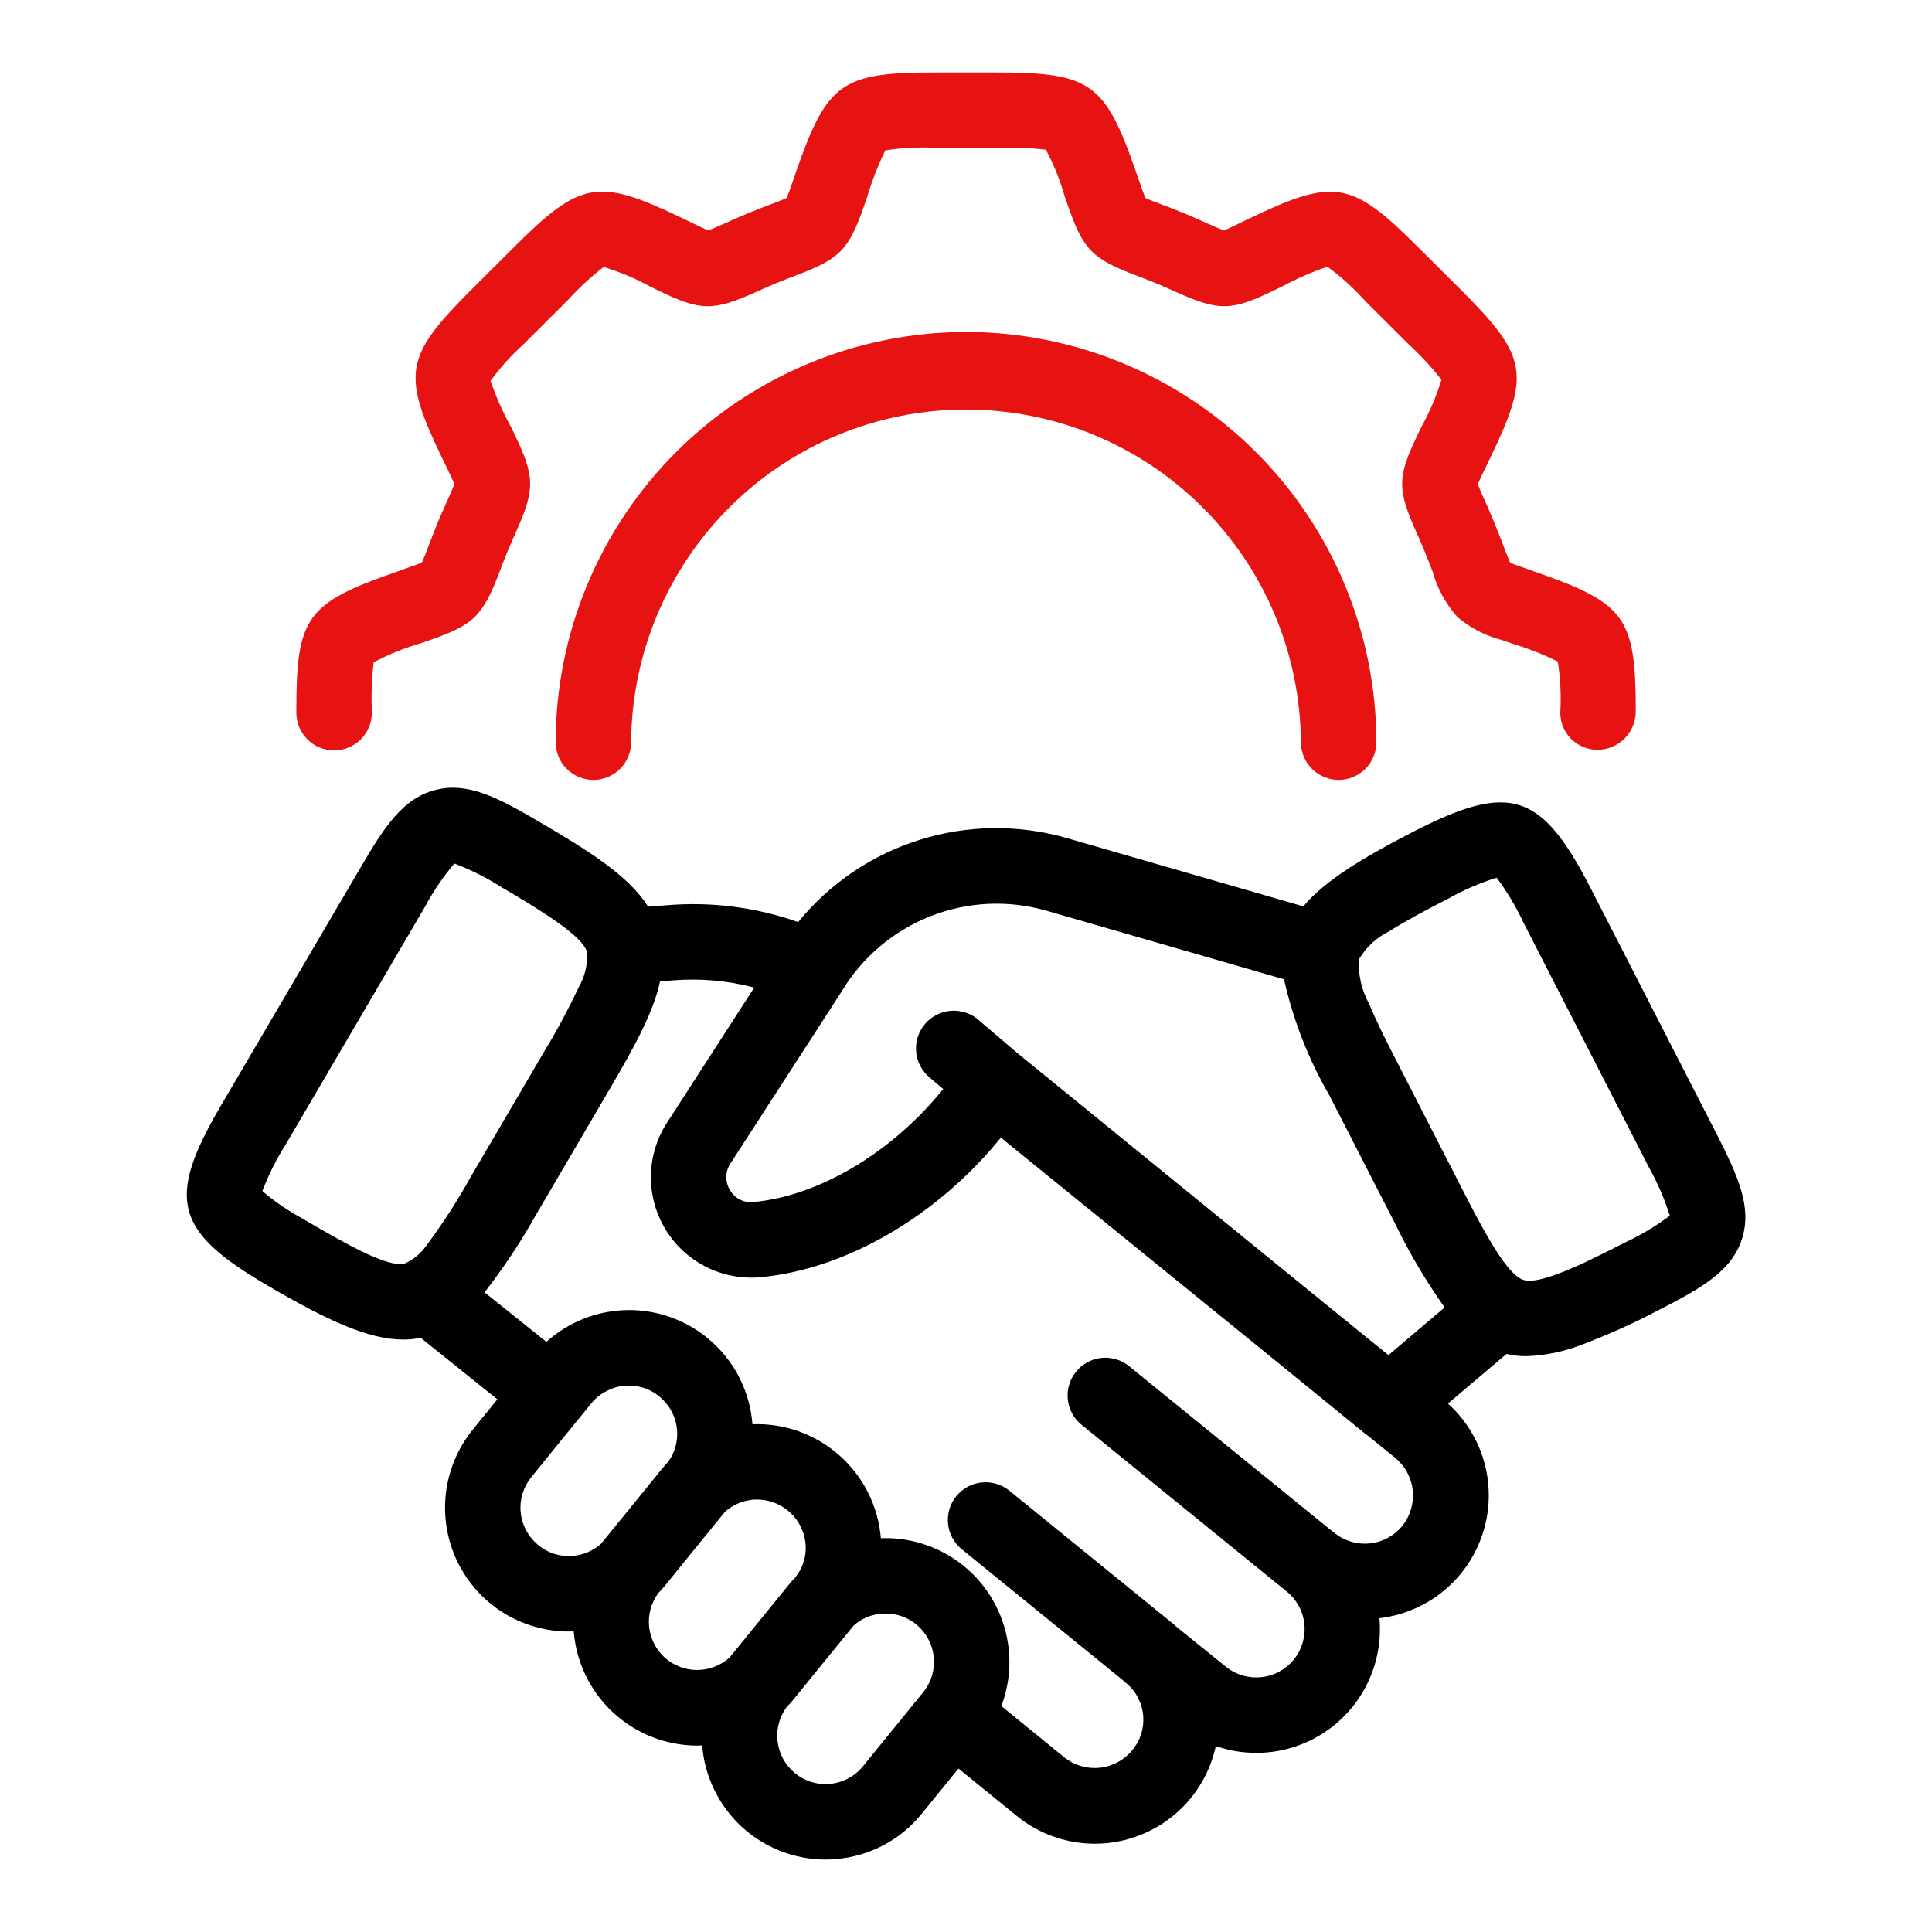
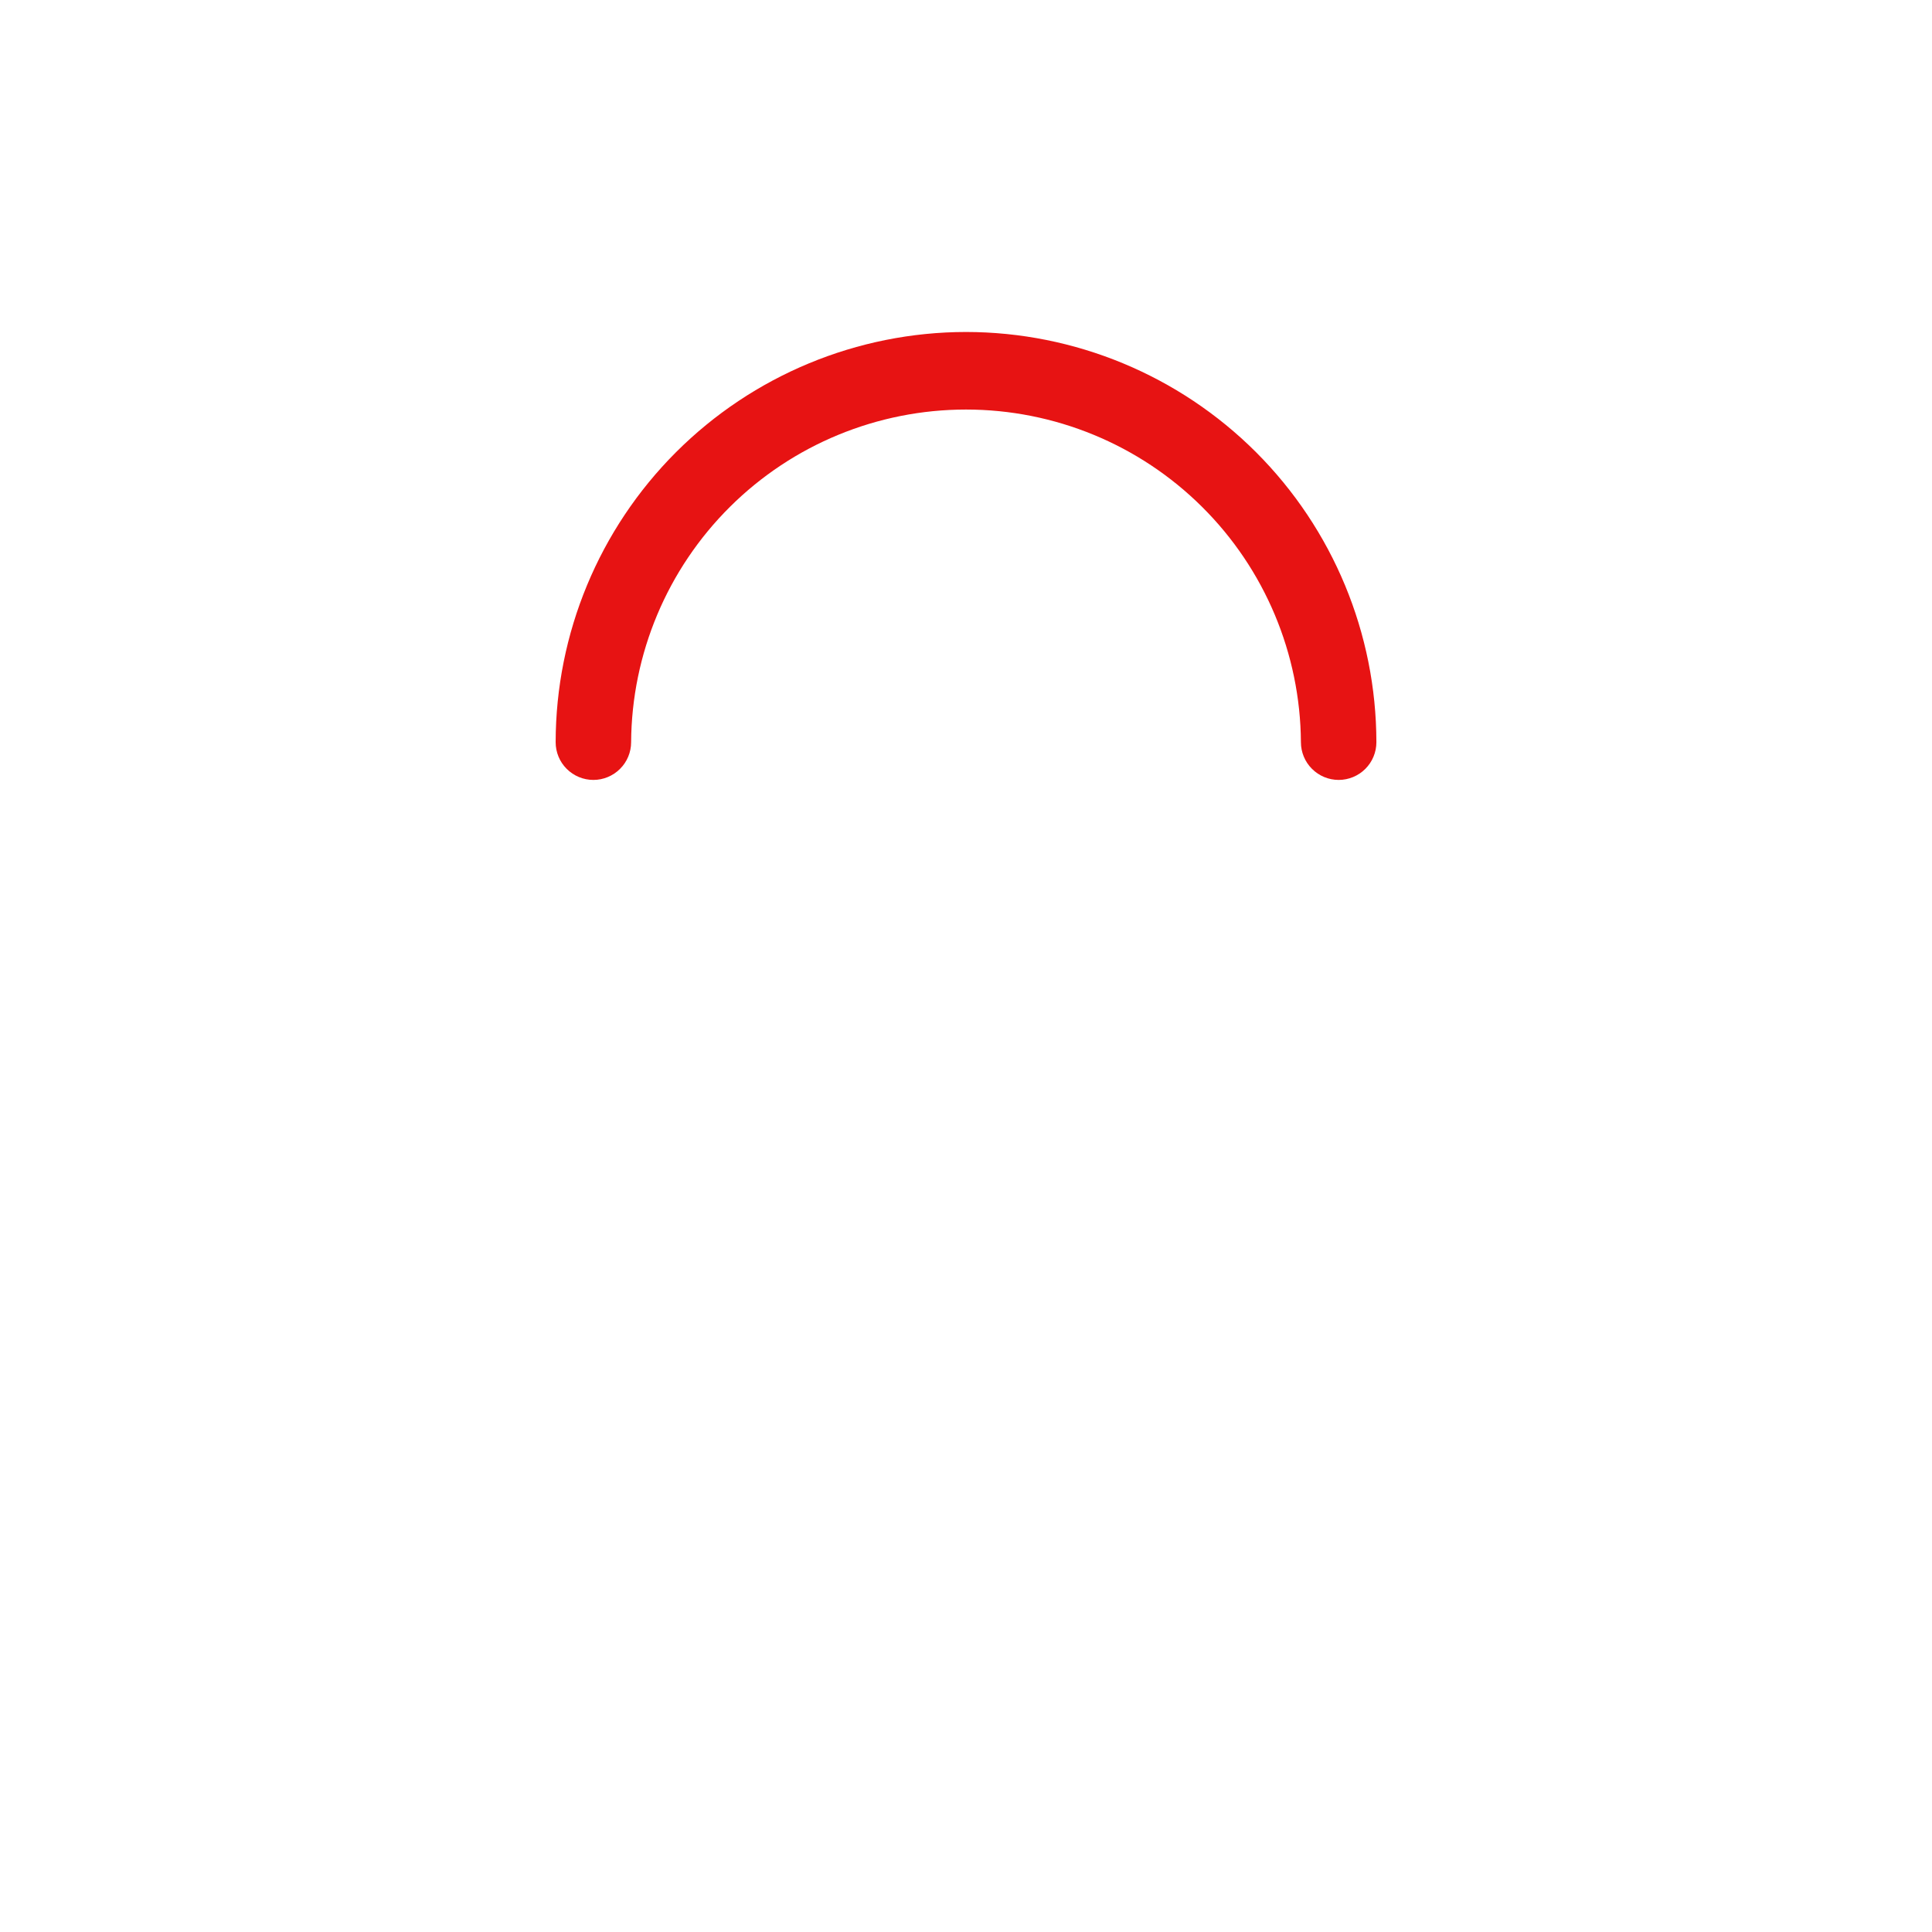
<svg xmlns="http://www.w3.org/2000/svg" width="48" height="48" viewBox="0 0 48 48" fill="none">
-   <path d="M42.642 28.159L39.518 22.065C38.295 19.684 37.519 19.433 35.138 20.651C33.788 21.345 32.888 21.908 32.382 22.519L26.513 20.824C25.317 20.479 24.046 20.492 22.858 20.863C21.67 21.233 20.617 21.945 19.83 22.909C18.789 22.542 17.683 22.399 16.583 22.489L16.103 22.526C15.619 21.765 14.674 21.165 13.392 20.415C12.353 19.804 11.61 19.421 10.812 19.628C10.013 19.834 9.551 20.535 8.944 21.578L5.479 27.484C4.129 29.794 4.335 30.585 6.641 31.935C8.13 32.809 9.165 33.281 10.017 33.281C10.163 33.282 10.308 33.267 10.451 33.236L12.357 34.766L11.745 35.52C11.379 35.971 11.148 36.516 11.079 37.093C11.01 37.669 11.105 38.254 11.354 38.778C11.604 39.303 11.996 39.746 12.487 40.057C12.977 40.367 13.546 40.533 14.127 40.534C14.168 40.534 14.213 40.534 14.254 40.53C14.316 41.301 14.664 42.02 15.231 42.546C15.798 43.071 16.541 43.365 17.314 43.369C17.358 43.37 17.402 43.367 17.445 43.361C17.505 44.132 17.854 44.853 18.421 45.379C18.988 45.905 19.732 46.198 20.505 46.2C20.588 46.2 20.67 46.196 20.753 46.189C21.168 46.157 21.573 46.041 21.942 45.848C22.311 45.655 22.636 45.388 22.898 45.064L23.813 43.939L25.26 45.116C25.668 45.448 26.154 45.67 26.672 45.76C27.191 45.851 27.723 45.807 28.219 45.632C28.715 45.458 29.159 45.16 29.507 44.765C29.855 44.371 30.096 43.894 30.206 43.38C30.691 43.548 31.21 43.592 31.716 43.508C32.222 43.423 32.699 43.214 33.103 42.898C33.507 42.582 33.826 42.17 34.03 41.7C34.234 41.229 34.317 40.715 34.272 40.204C34.858 40.135 35.413 39.899 35.869 39.524C36.325 39.148 36.663 38.649 36.842 38.087C37.022 37.524 37.036 36.921 36.882 36.351C36.728 35.781 36.413 35.267 35.974 34.871L37.429 33.638C37.59 33.676 37.755 33.695 37.92 33.694C38.407 33.677 38.886 33.576 39.338 33.394C39.984 33.147 40.616 32.862 41.228 32.539C42.304 31.988 43.028 31.568 43.279 30.78C43.53 29.993 43.189 29.235 42.642 28.159ZM25.991 22.624L31.901 24.33C32.128 25.342 32.507 26.313 33.026 27.21L34.673 30.424C35.022 31.142 35.429 31.831 35.892 32.483L34.496 33.668L32.16 31.77L25.313 26.194L25.309 26.19L25.294 26.179L24.3 25.331C24.172 25.22 24.015 25.149 23.846 25.125C23.843 25.123 23.839 25.122 23.835 25.121C23.634 25.091 23.428 25.127 23.249 25.224C23.07 25.321 22.928 25.473 22.843 25.658C22.758 25.843 22.736 26.051 22.78 26.25C22.823 26.448 22.931 26.628 23.085 26.76L23.434 27.056C23.427 27.066 23.42 27.075 23.412 27.083C22.159 28.628 20.355 29.715 18.713 29.865C18.599 29.877 18.485 29.855 18.383 29.803C18.281 29.752 18.196 29.671 18.139 29.573C18.076 29.473 18.044 29.357 18.045 29.24C18.046 29.122 18.081 29.007 18.146 28.909L20.479 25.301L20.914 24.626C21.423 23.781 22.196 23.127 23.113 22.765C24.031 22.403 25.043 22.353 25.991 22.624ZM10.058 31.391C10.021 31.401 9.983 31.405 9.945 31.406C9.48 31.406 8.531 30.87 7.59 30.319C7.568 30.304 7.538 30.289 7.508 30.27C7.155 30.08 6.823 29.852 6.518 29.591C6.672 29.186 6.867 28.798 7.099 28.433L8.914 25.335L10.294 22.98L10.56 22.526C10.764 22.144 11.008 21.785 11.288 21.454C11.693 21.607 12.082 21.801 12.447 22.035C12.844 22.268 13.234 22.5 13.572 22.725C14.115 23.081 14.52 23.411 14.588 23.663C14.602 23.971 14.526 24.277 14.37 24.544C14.113 25.088 13.828 25.619 13.515 26.134L11.689 29.25C11.362 29.839 10.996 30.405 10.594 30.945C10.459 31.139 10.273 31.294 10.058 31.391ZM13.332 38.351C13.101 38.146 12.958 37.86 12.934 37.553C12.909 37.245 13.005 36.94 13.2 36.701L13.819 35.936L14.689 34.868C14.796 34.734 14.932 34.627 15.086 34.553C15.231 34.478 15.389 34.435 15.552 34.425H15.627C15.78 34.424 15.932 34.453 16.074 34.511C16.217 34.569 16.346 34.655 16.455 34.763C16.608 34.908 16.719 35.091 16.778 35.293C16.837 35.495 16.84 35.71 16.789 35.914C16.752 36.066 16.683 36.21 16.587 36.334C16.53 36.394 16.478 36.454 16.425 36.518L15.683 37.433L14.94 38.344L14.937 38.351C14.74 38.528 14.491 38.635 14.228 38.655C14.065 38.669 13.902 38.649 13.748 38.597C13.594 38.545 13.452 38.461 13.332 38.351ZM16.519 41.186C16.297 40.987 16.158 40.712 16.127 40.416C16.097 40.119 16.177 39.822 16.354 39.581C16.413 39.524 16.468 39.462 16.519 39.398L17.157 38.61L17.997 37.579C17.999 37.573 18.003 37.568 18.008 37.564C18.151 37.435 18.324 37.343 18.51 37.294C18.585 37.274 18.662 37.261 18.739 37.256H18.814C18.975 37.257 19.134 37.29 19.282 37.353C19.43 37.416 19.565 37.508 19.677 37.624C19.789 37.74 19.877 37.876 19.935 38.026C19.994 38.176 20.022 38.337 20.018 38.498C20.009 38.746 19.921 38.985 19.767 39.18C19.762 39.184 19.758 39.189 19.755 39.195C19.706 39.244 19.66 39.295 19.616 39.349L19.013 40.091L18.124 41.183L18.12 41.186C17.899 41.382 17.615 41.49 17.32 41.49C17.024 41.49 16.74 41.382 16.519 41.186ZM21.443 43.879C21.341 44.006 21.214 44.11 21.07 44.186C20.926 44.262 20.768 44.308 20.606 44.321C20.444 44.334 20.281 44.314 20.127 44.262C19.973 44.21 19.831 44.127 19.71 44.018C19.489 43.82 19.349 43.547 19.317 43.252C19.285 42.957 19.364 42.661 19.538 42.42C19.598 42.36 19.654 42.296 19.71 42.229L20.486 41.273L21.199 40.399L21.203 40.391C21.403 40.21 21.66 40.104 21.93 40.091C21.954 40.088 21.978 40.087 22.002 40.088H22.005C22.232 40.088 22.454 40.152 22.646 40.273C22.838 40.395 22.991 40.568 23.088 40.773C23.186 40.977 23.223 41.206 23.196 41.431C23.169 41.656 23.078 41.869 22.935 42.045L22.35 42.765L21.443 43.879ZM34.842 37.909C34.64 38.156 34.349 38.313 34.032 38.345C33.714 38.377 33.397 38.283 33.15 38.081C33.143 38.073 33.134 38.067 33.124 38.063L33.12 38.06L28.053 33.943C27.86 33.786 27.613 33.712 27.365 33.737C27.118 33.763 26.891 33.886 26.734 34.079C26.577 34.272 26.503 34.519 26.529 34.766C26.554 35.014 26.677 35.241 26.87 35.398L31.968 39.54L31.972 39.543C32.219 39.745 32.375 40.036 32.407 40.354C32.439 40.671 32.343 40.988 32.142 41.234C31.94 41.481 31.648 41.638 31.331 41.669C31.014 41.701 30.697 41.606 30.45 41.404L29.22 40.41C29.203 40.392 29.185 40.376 29.165 40.362C29.157 40.355 29.15 40.346 29.141 40.339L25.068 37.028C24.875 36.875 24.629 36.805 24.384 36.832C24.139 36.858 23.914 36.981 23.759 37.172C23.603 37.364 23.529 37.608 23.553 37.854C23.577 38.099 23.696 38.325 23.886 38.483L27.905 41.75L27.908 41.753C27.927 41.771 27.949 41.79 27.971 41.809C28.093 41.908 28.193 42.029 28.266 42.167C28.34 42.305 28.386 42.456 28.401 42.611C28.416 42.767 28.4 42.924 28.354 43.073C28.308 43.222 28.233 43.361 28.133 43.481C27.931 43.728 27.641 43.885 27.324 43.919C27.008 43.952 26.69 43.86 26.442 43.661L24.878 42.386C25.058 41.911 25.118 41.399 25.052 40.895C24.987 40.391 24.797 39.911 24.501 39.498C24.205 39.085 23.811 38.752 23.354 38.528C22.898 38.305 22.393 38.197 21.885 38.216C21.82 37.424 21.452 36.688 20.857 36.161C20.263 35.633 19.488 35.355 18.694 35.385C18.65 34.813 18.447 34.264 18.107 33.802C17.767 33.339 17.305 32.981 16.772 32.768C16.239 32.554 15.657 32.495 15.092 32.596C14.527 32.696 14.002 32.953 13.575 33.338C13.054 32.921 12.537 32.505 12.038 32.108C12.509 31.503 12.934 30.864 13.309 30.195L15.132 27.083C15.758 26.018 16.23 25.159 16.399 24.383L16.729 24.356C17.404 24.303 18.084 24.363 18.739 24.536L16.572 27.893C16.317 28.285 16.179 28.741 16.171 29.208C16.164 29.675 16.288 30.135 16.529 30.535C16.77 30.936 17.119 31.26 17.535 31.472C17.952 31.683 18.42 31.774 18.885 31.733C21.034 31.534 23.291 30.206 24.866 28.264L31.137 33.356L33.915 35.618C33.926 35.628 33.939 35.637 33.953 35.644L34.665 36.221C34.91 36.423 35.066 36.713 35.099 37.029C35.132 37.345 35.039 37.661 34.842 37.909ZM40.373 30.87C40.02 31.05 39.668 31.226 39.342 31.38C38.681 31.684 38.115 31.886 37.849 31.8C37.609 31.721 37.313 31.328 37.002 30.795C36.784 30.431 36.563 30 36.342 29.569L34.695 26.355C34.44 25.864 34.193 25.369 34.017 24.941C33.827 24.602 33.74 24.215 33.765 23.828C33.945 23.529 34.207 23.288 34.519 23.134C34.928 22.875 35.46 22.594 35.993 22.32C36.371 22.108 36.771 21.936 37.185 21.806C37.444 22.154 37.666 22.527 37.849 22.92L40.973 29.014C41.184 29.392 41.356 29.79 41.486 30.203C41.139 30.463 40.766 30.686 40.373 30.87Z" fill="black" />
-   <path d="M38.16 14.213L37.928 14.131C37.775 14.078 37.605 14.018 37.521 13.981C37.478 13.892 37.409 13.707 37.339 13.527L37.272 13.35C37.181 13.116 37.085 12.885 36.984 12.648L36.905 12.472C36.827 12.299 36.747 12.121 36.718 12.03C36.752 11.938 36.839 11.76 36.923 11.586L37.014 11.399C38.029 9.295 37.957 8.866 36.315 7.219L35.227 6.136C33.577 4.486 33.149 4.414 31.019 5.438L30.84 5.524C30.672 5.606 30.499 5.69 30.409 5.724C30.317 5.693 30.139 5.612 29.966 5.537L29.792 5.459C29.559 5.356 29.33 5.26 29.088 5.166L28.913 5.1C28.733 5.032 28.547 4.962 28.459 4.919C28.419 4.832 28.355 4.647 28.293 4.469L28.234 4.301C28.229 4.285 28.224 4.269 28.219 4.255C27.451 2.054 27.096 1.8 24.731 1.8H23.236C20.906 1.8 20.55 2.053 19.772 4.284C19.767 4.298 19.762 4.313 19.758 4.328L19.71 4.467C19.648 4.646 19.583 4.831 19.543 4.919C19.456 4.961 19.274 5.03 19.098 5.096L18.911 5.168C18.674 5.259 18.445 5.355 18.209 5.459L18.038 5.536C17.865 5.613 17.687 5.693 17.595 5.723C17.505 5.689 17.332 5.605 17.164 5.523L16.952 5.421C14.855 4.412 14.426 4.485 12.755 6.156L11.69 7.218C10.047 8.865 9.976 9.294 11.002 11.418C11.01 11.434 11.018 11.451 11.027 11.467L11.088 11.593C11.17 11.762 11.254 11.936 11.288 12.026C11.257 12.117 11.179 12.289 11.104 12.459L11.024 12.639C10.919 12.871 10.822 13.107 10.73 13.349L10.66 13.531C10.593 13.708 10.524 13.89 10.481 13.976C10.393 14.016 10.208 14.081 10.027 14.143L9.816 14.219C7.616 14.986 7.363 15.338 7.363 17.639V17.707C7.363 17.955 7.462 18.194 7.638 18.37C7.814 18.546 8.052 18.644 8.301 18.644C8.549 18.644 8.788 18.546 8.964 18.37C9.14 18.194 9.238 17.955 9.238 17.707V17.639C9.221 17.244 9.236 16.848 9.285 16.455C9.661 16.255 10.057 16.095 10.466 15.978L10.642 15.916C11.773 15.524 11.988 15.316 12.413 14.2L12.481 14.021C12.561 13.812 12.644 13.609 12.736 13.406L12.815 13.226C13.298 12.146 13.293 11.849 12.778 10.779L12.697 10.61C12.688 10.593 12.679 10.575 12.669 10.559C12.478 10.207 12.317 9.841 12.188 9.462C12.431 9.128 12.708 8.821 13.016 8.545L14.101 7.463C14.376 7.161 14.676 6.883 14.998 6.633C15.404 6.756 15.796 6.922 16.168 7.127L16.341 7.211C17.413 7.733 17.712 7.736 18.805 7.246L18.968 7.171C19.174 7.08 19.376 6.996 19.58 6.917L19.759 6.849C20.878 6.428 21.087 6.212 21.48 5.08L21.541 4.905C21.547 4.89 21.551 4.875 21.555 4.86C21.671 4.474 21.819 4.097 21.997 3.735C22.419 3.671 22.846 3.65 23.272 3.674H24.766C25.172 3.656 25.58 3.672 25.984 3.72C26.178 4.082 26.333 4.464 26.446 4.859C26.451 4.875 26.456 4.89 26.461 4.906L26.523 5.084C26.917 6.213 27.127 6.428 28.253 6.853L28.417 6.915C28.626 6.996 28.829 7.08 29.031 7.17L29.197 7.245C30.29 7.737 30.589 7.732 31.661 7.21L31.864 7.112C32.222 6.919 32.595 6.757 32.98 6.627C33.324 6.879 33.641 7.167 33.925 7.485L34.986 8.543C35.286 8.817 35.562 9.115 35.812 9.435C35.688 9.842 35.521 10.234 35.315 10.606L35.238 10.766C34.713 11.848 34.706 12.149 35.198 13.241L35.27 13.402C35.359 13.607 35.444 13.815 35.525 14.024L35.589 14.191C35.706 14.613 35.918 15.002 36.208 15.329C36.527 15.601 36.904 15.797 37.31 15.9L37.568 15.99C37.958 16.107 38.337 16.256 38.703 16.436C38.768 16.857 38.789 17.283 38.765 17.709C38.765 17.831 38.79 17.952 38.837 18.064C38.885 18.177 38.954 18.279 39.041 18.365C39.128 18.451 39.232 18.518 39.345 18.563C39.459 18.609 39.58 18.631 39.702 18.629C39.953 18.625 40.191 18.523 40.367 18.344C40.542 18.166 40.64 17.925 40.64 17.675C40.64 15.344 40.388 14.989 38.16 14.213Z" fill="#E71313" />
  <path d="M24.001 8.248C21.298 8.25 18.707 9.325 16.795 11.235C14.884 13.146 13.808 15.737 13.805 18.44C13.805 18.688 13.903 18.927 14.079 19.102C14.255 19.278 14.493 19.377 14.742 19.377C14.991 19.377 15.229 19.278 15.405 19.102C15.581 18.927 15.68 18.688 15.68 18.44C15.694 16.242 16.578 14.14 18.136 12.592C19.695 11.043 21.803 10.175 24 10.175C26.198 10.175 28.305 11.043 29.864 12.592C31.423 14.14 32.306 16.242 32.321 18.44C32.321 18.688 32.42 18.927 32.596 19.102C32.772 19.278 33.01 19.377 33.259 19.377C33.507 19.377 33.746 19.278 33.922 19.102C34.097 18.927 34.196 18.688 34.196 18.44C34.193 15.737 33.117 13.146 31.206 11.235C29.294 9.325 26.703 8.25 24.001 8.248Z" fill="#E71313" />
</svg>